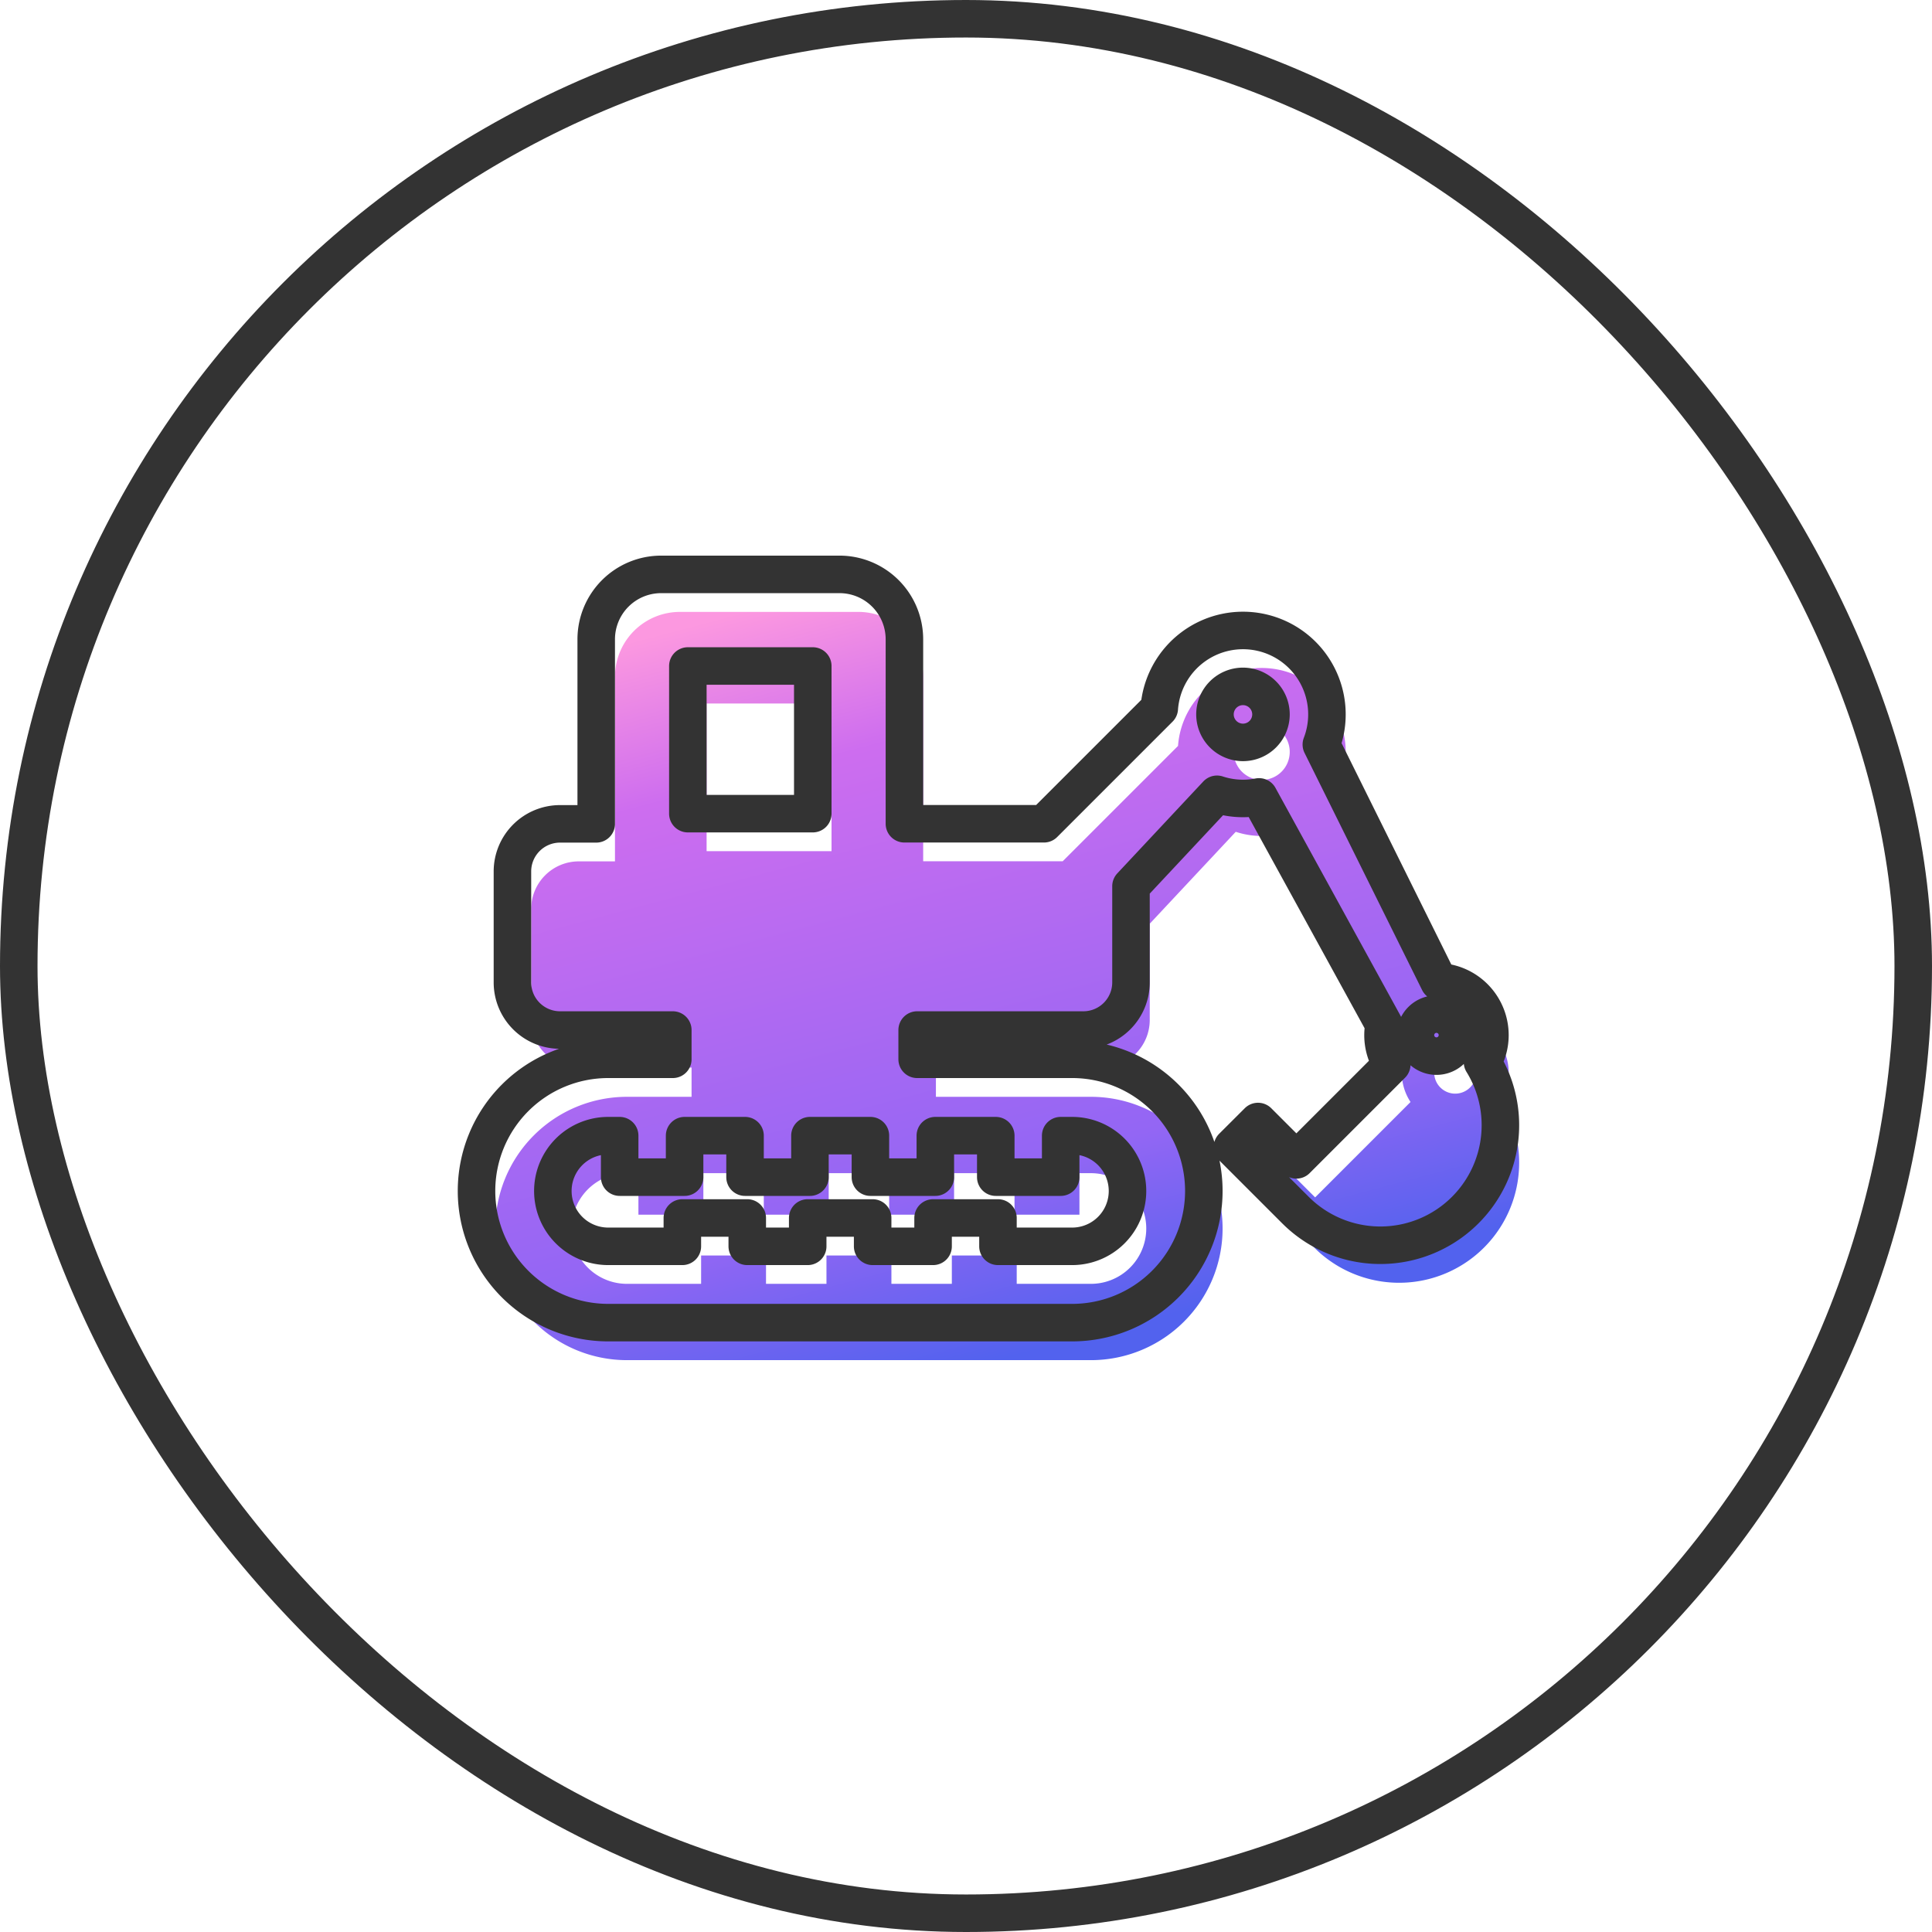
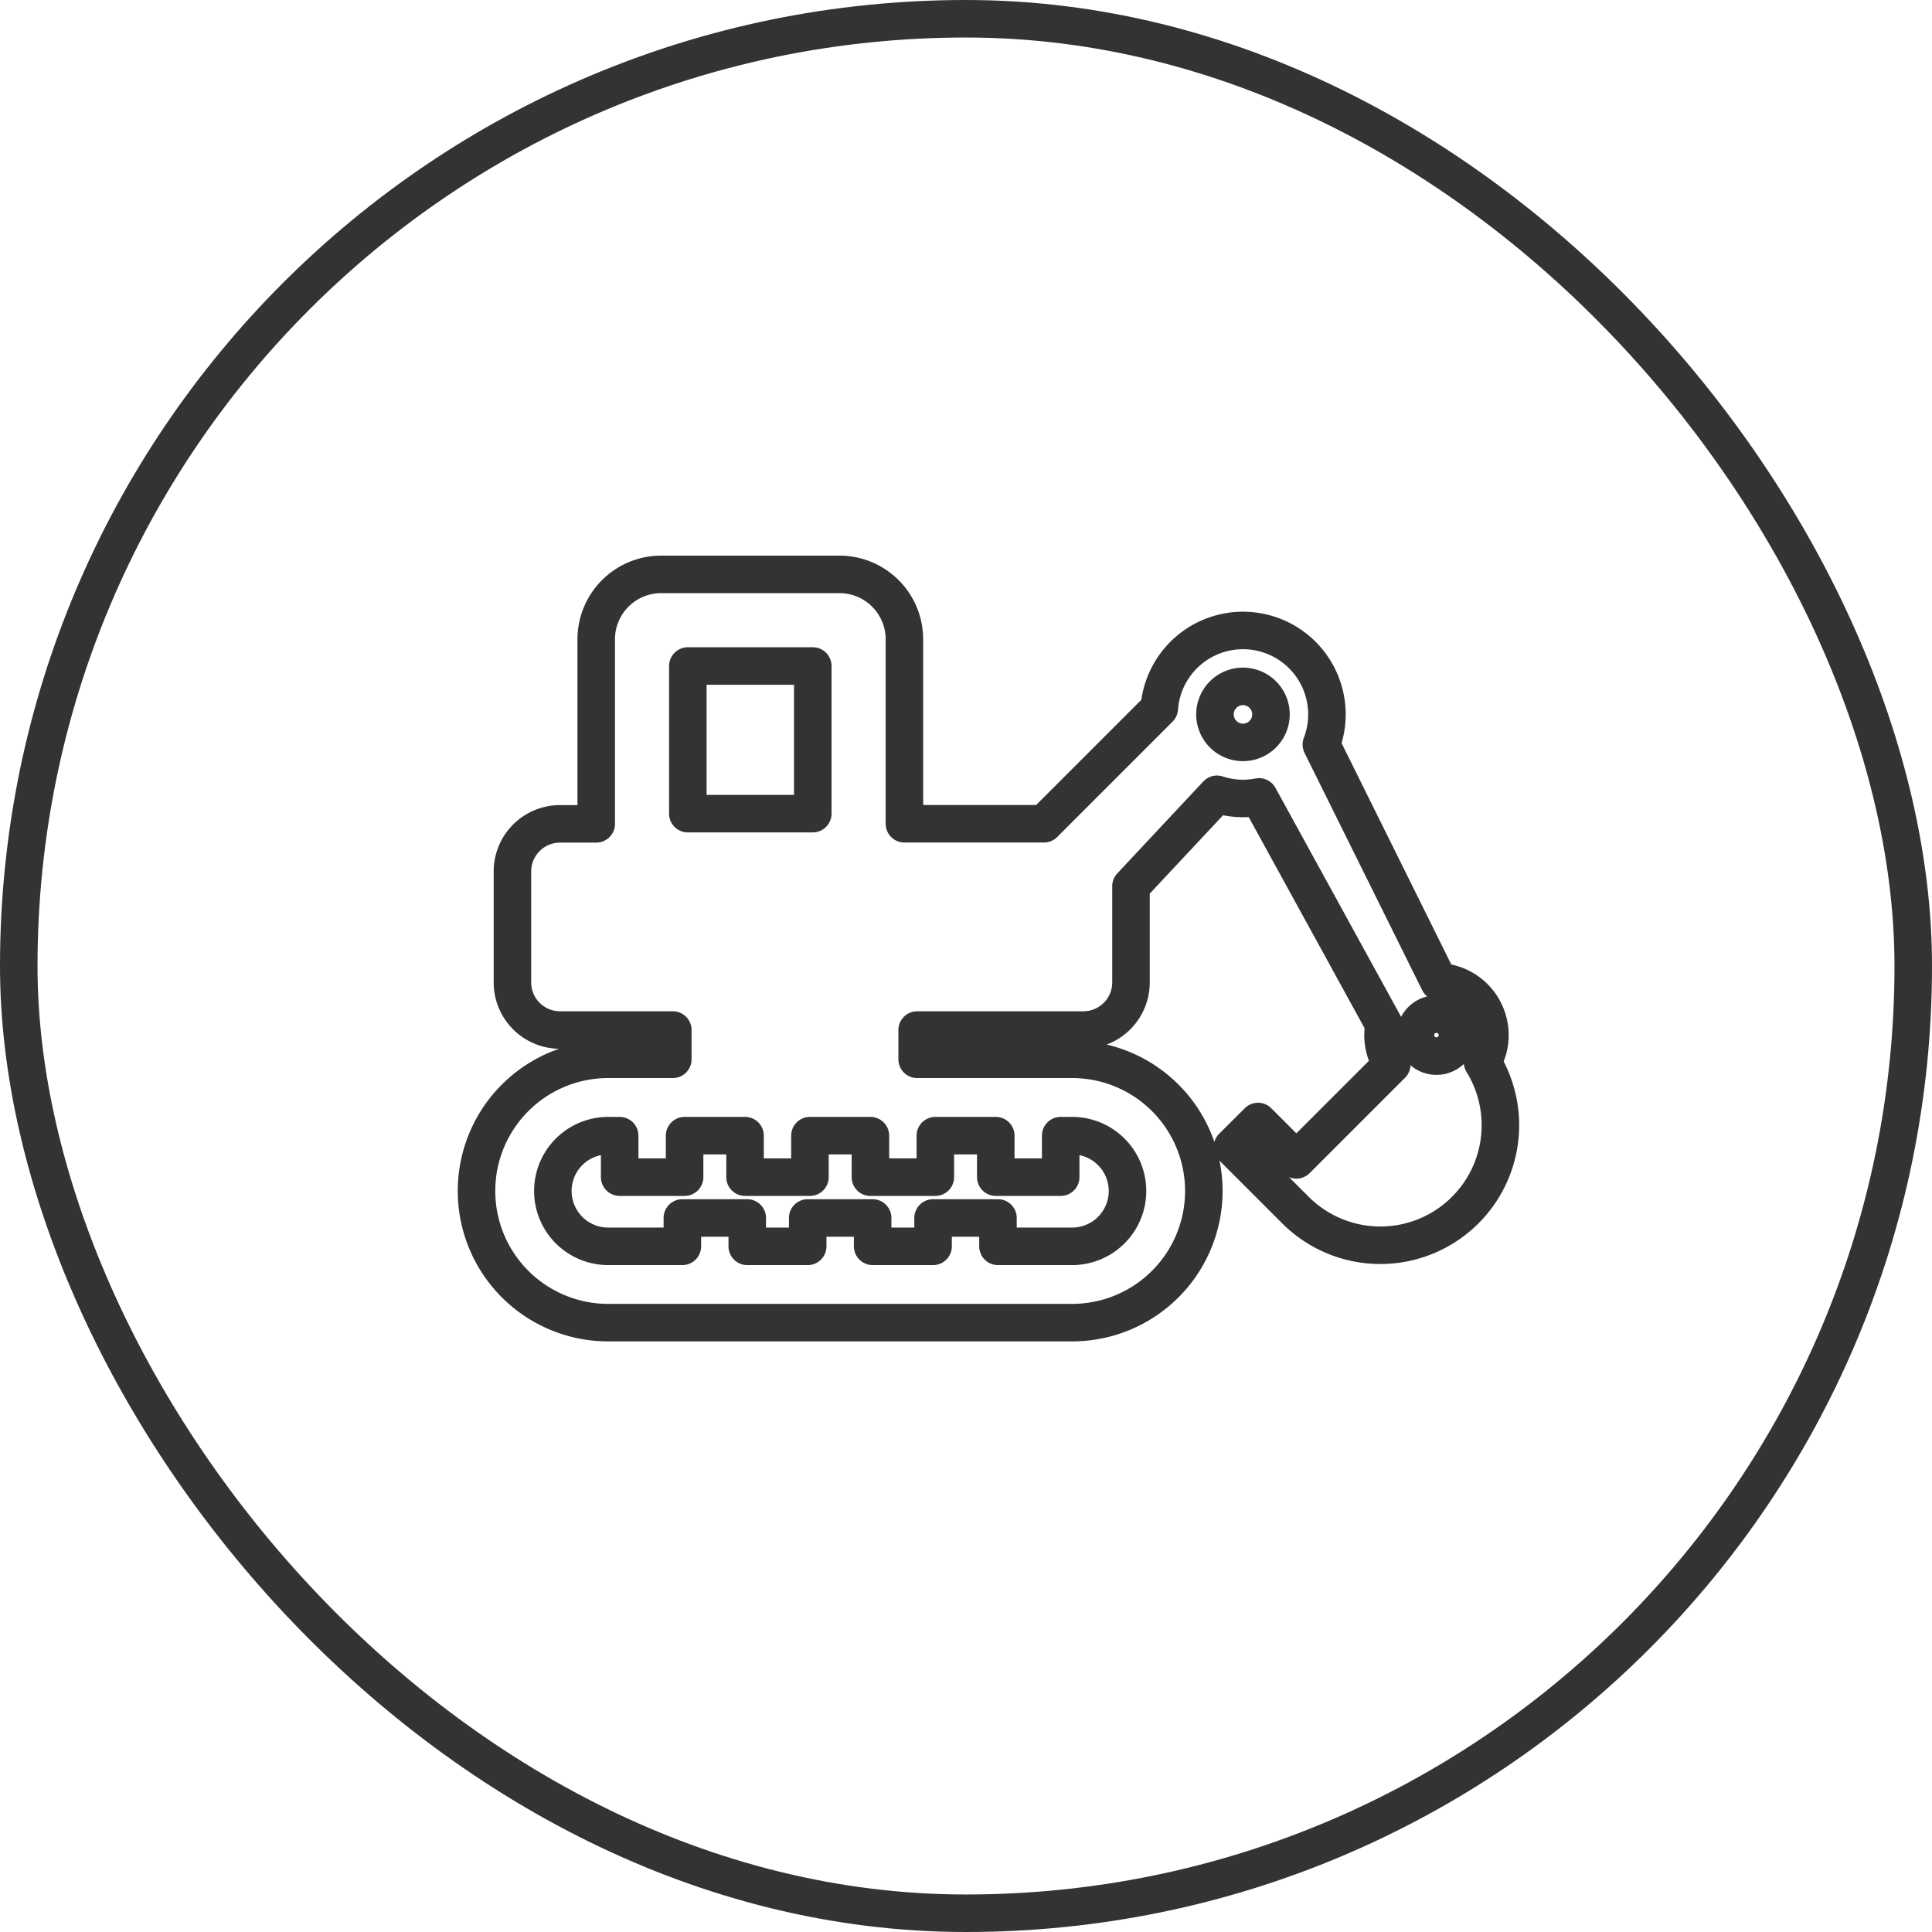
<svg xmlns="http://www.w3.org/2000/svg" width="103" height="103" viewBox="0 0 103 103">
  <defs>
    <linearGradient id="linear-gradient" x1="0.237" x2="0.593" y2="0.965" gradientUnits="objectBoundingBox">
      <stop offset="0" stop-color="#fc98e0" />
      <stop offset="0.207" stop-color="#cd6def" />
      <stop offset="0.768" stop-color="#9366f4" />
      <stop offset="1" stop-color="#5262ee" />
    </linearGradient>
  </defs>
  <g id="グループ_219" data-name="グループ 219" transform="translate(-493 -4523)">
    <g id="長方形_150" data-name="長方形 150" transform="translate(493 4523)" fill="none" stroke="#333" stroke-width="2">
-       <rect width="103" height="103" rx="51.5" stroke="none" />
      <rect x="1" y="1" width="101" height="101" rx="50.5" fill="none" />
    </g>
    <g id="グループ_212" data-name="グループ 212" transform="translate(1 2)">
      <g id="シャベルカーの無料アイコン" transform="translate(518.404 4484.667)">
-         <path id="パス_1382" data-name="パス 1382" d="M53.633,94.958a2.815,2.815,0,0,0,.395-1.44,2.848,2.848,0,0,0-2.718-2.843l-6.27-12.648A4.475,4.475,0,1,0,36.4,76.1l-6.15,6.15H22.813V72.418a3.462,3.462,0,0,0-3.463-3.463H9.844a3.462,3.462,0,0,0-3.462,3.463v9.837H4.454a2.538,2.538,0,0,0-2.539,2.538v5.915a2.539,2.539,0,0,0,2.539,2.539h6.011v1.56H7.02a7.019,7.019,0,1,0,0,14.039H31.756a7.019,7.019,0,0,0,0-14.039H23.492v-1.56h8.861a2.539,2.539,0,0,0,2.539-2.539V85.579l4.585-4.9a4.439,4.439,0,0,0,1.386.222,4.509,4.509,0,0,0,.855-.083l6.665,12.145a2.917,2.917,0,0,0-.055.559,2.84,2.84,0,0,0,.467,1.561l-5.086,5.086-2.045-2.045L40.3,99.485l3.373,3.373a6.4,6.4,0,0,0,9.959-7.9ZM11.267,73.839h6.66v7.872h-6.66ZM24.461,101.09V98.878h3.222v2.212h3.461V98.878h.612a2.948,2.948,0,0,1,0,5.9H27.8v-1.512H24.341v1.512H21.119v-1.512H17.657v1.512H14.434v-1.512h-3.46v1.512H7.02a2.948,2.948,0,1,1,0-5.9h.612v2.212h3.462V98.878h3.222v2.212h3.46V98.878H21v2.212Zm16.4-23.178a1.493,1.493,0,1,1,1.494-1.493A1.492,1.492,0,0,1,40.862,77.912ZM51.177,94.638a1.12,1.12,0,1,1,1.12-1.12A1.12,1.12,0,0,1,51.177,94.638Z" fill="url(#linear-gradient)" />
-       </g>
+         </g>
      <g id="シャベルカーの無料アイコン-2" data-name="シャベルカーの無料アイコン" transform="translate(517.404 4482.667)">
        <path id="パス_1382-2" data-name="パス 1382" d="M53.633,94.958a2.815,2.815,0,0,0,.395-1.44,2.848,2.848,0,0,0-2.718-2.843l-6.27-12.648A4.475,4.475,0,1,0,36.4,76.1l-6.15,6.15H22.813V72.418a3.462,3.462,0,0,0-3.463-3.463H9.844a3.462,3.462,0,0,0-3.462,3.463v9.837H4.454a2.538,2.538,0,0,0-2.539,2.538v5.915a2.539,2.539,0,0,0,2.539,2.539h6.011v1.56H7.02a7.019,7.019,0,1,0,0,14.039H31.756a7.019,7.019,0,0,0,0-14.039H23.492v-1.56h8.861a2.539,2.539,0,0,0,2.539-2.539V85.579l4.585-4.9a4.439,4.439,0,0,0,1.386.222,4.509,4.509,0,0,0,.855-.083l6.665,12.145a2.917,2.917,0,0,0-.055.559,2.84,2.84,0,0,0,.467,1.561l-5.086,5.086-2.045-2.045L40.3,99.485l3.373,3.373a6.4,6.4,0,0,0,9.959-7.9ZM11.267,73.839h6.66v7.872h-6.66ZM24.461,101.09V98.878h3.222v2.212h3.461V98.878h.612a2.948,2.948,0,0,1,0,5.9H27.8v-1.512H24.341v1.512H21.119v-1.512H17.657v1.512H14.434v-1.512h-3.46v1.512H7.02a2.948,2.948,0,1,1,0-5.9h.612v2.212h3.462V98.878h3.222v2.212h3.46V98.878H21v2.212Zm16.4-23.178a1.493,1.493,0,1,1,1.494-1.493A1.492,1.492,0,0,1,40.862,77.912ZM51.177,94.638a1.12,1.12,0,1,1,1.12-1.12A1.12,1.12,0,0,1,51.177,94.638Z" fill="none" stroke="#333" stroke-linejoin="round" stroke-width="2" />
      </g>
    </g>
  </g>
</svg>